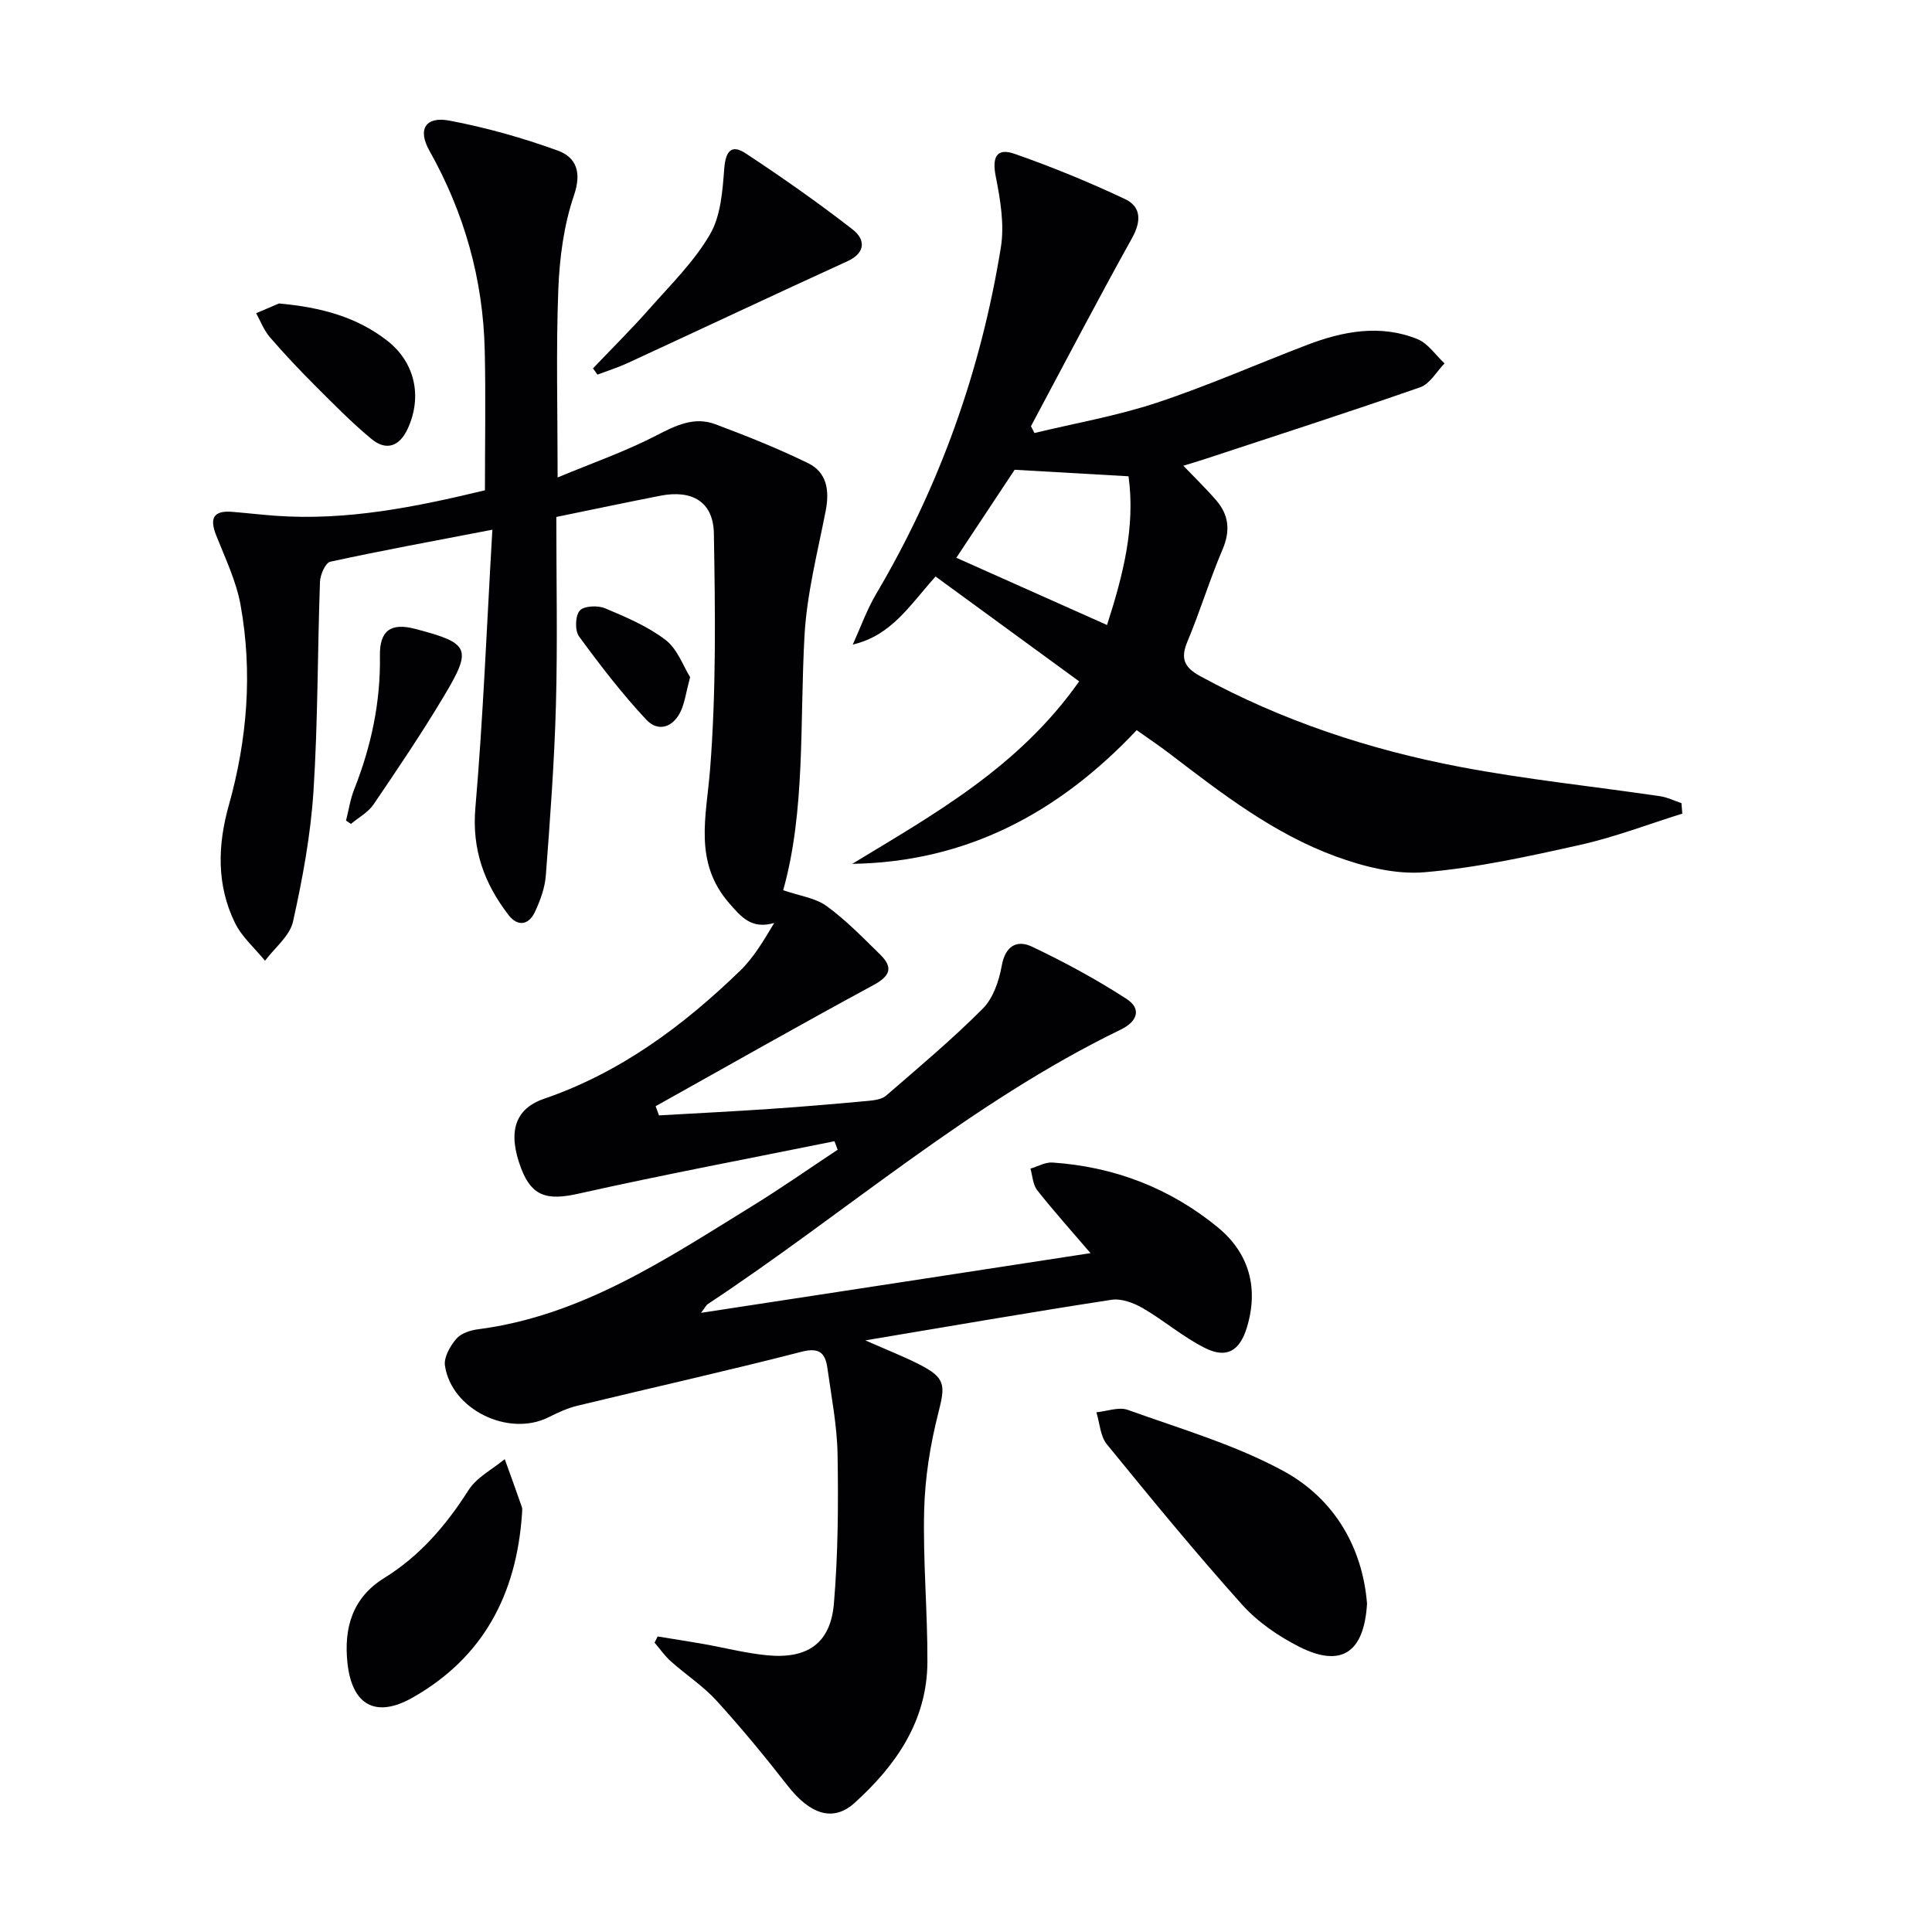
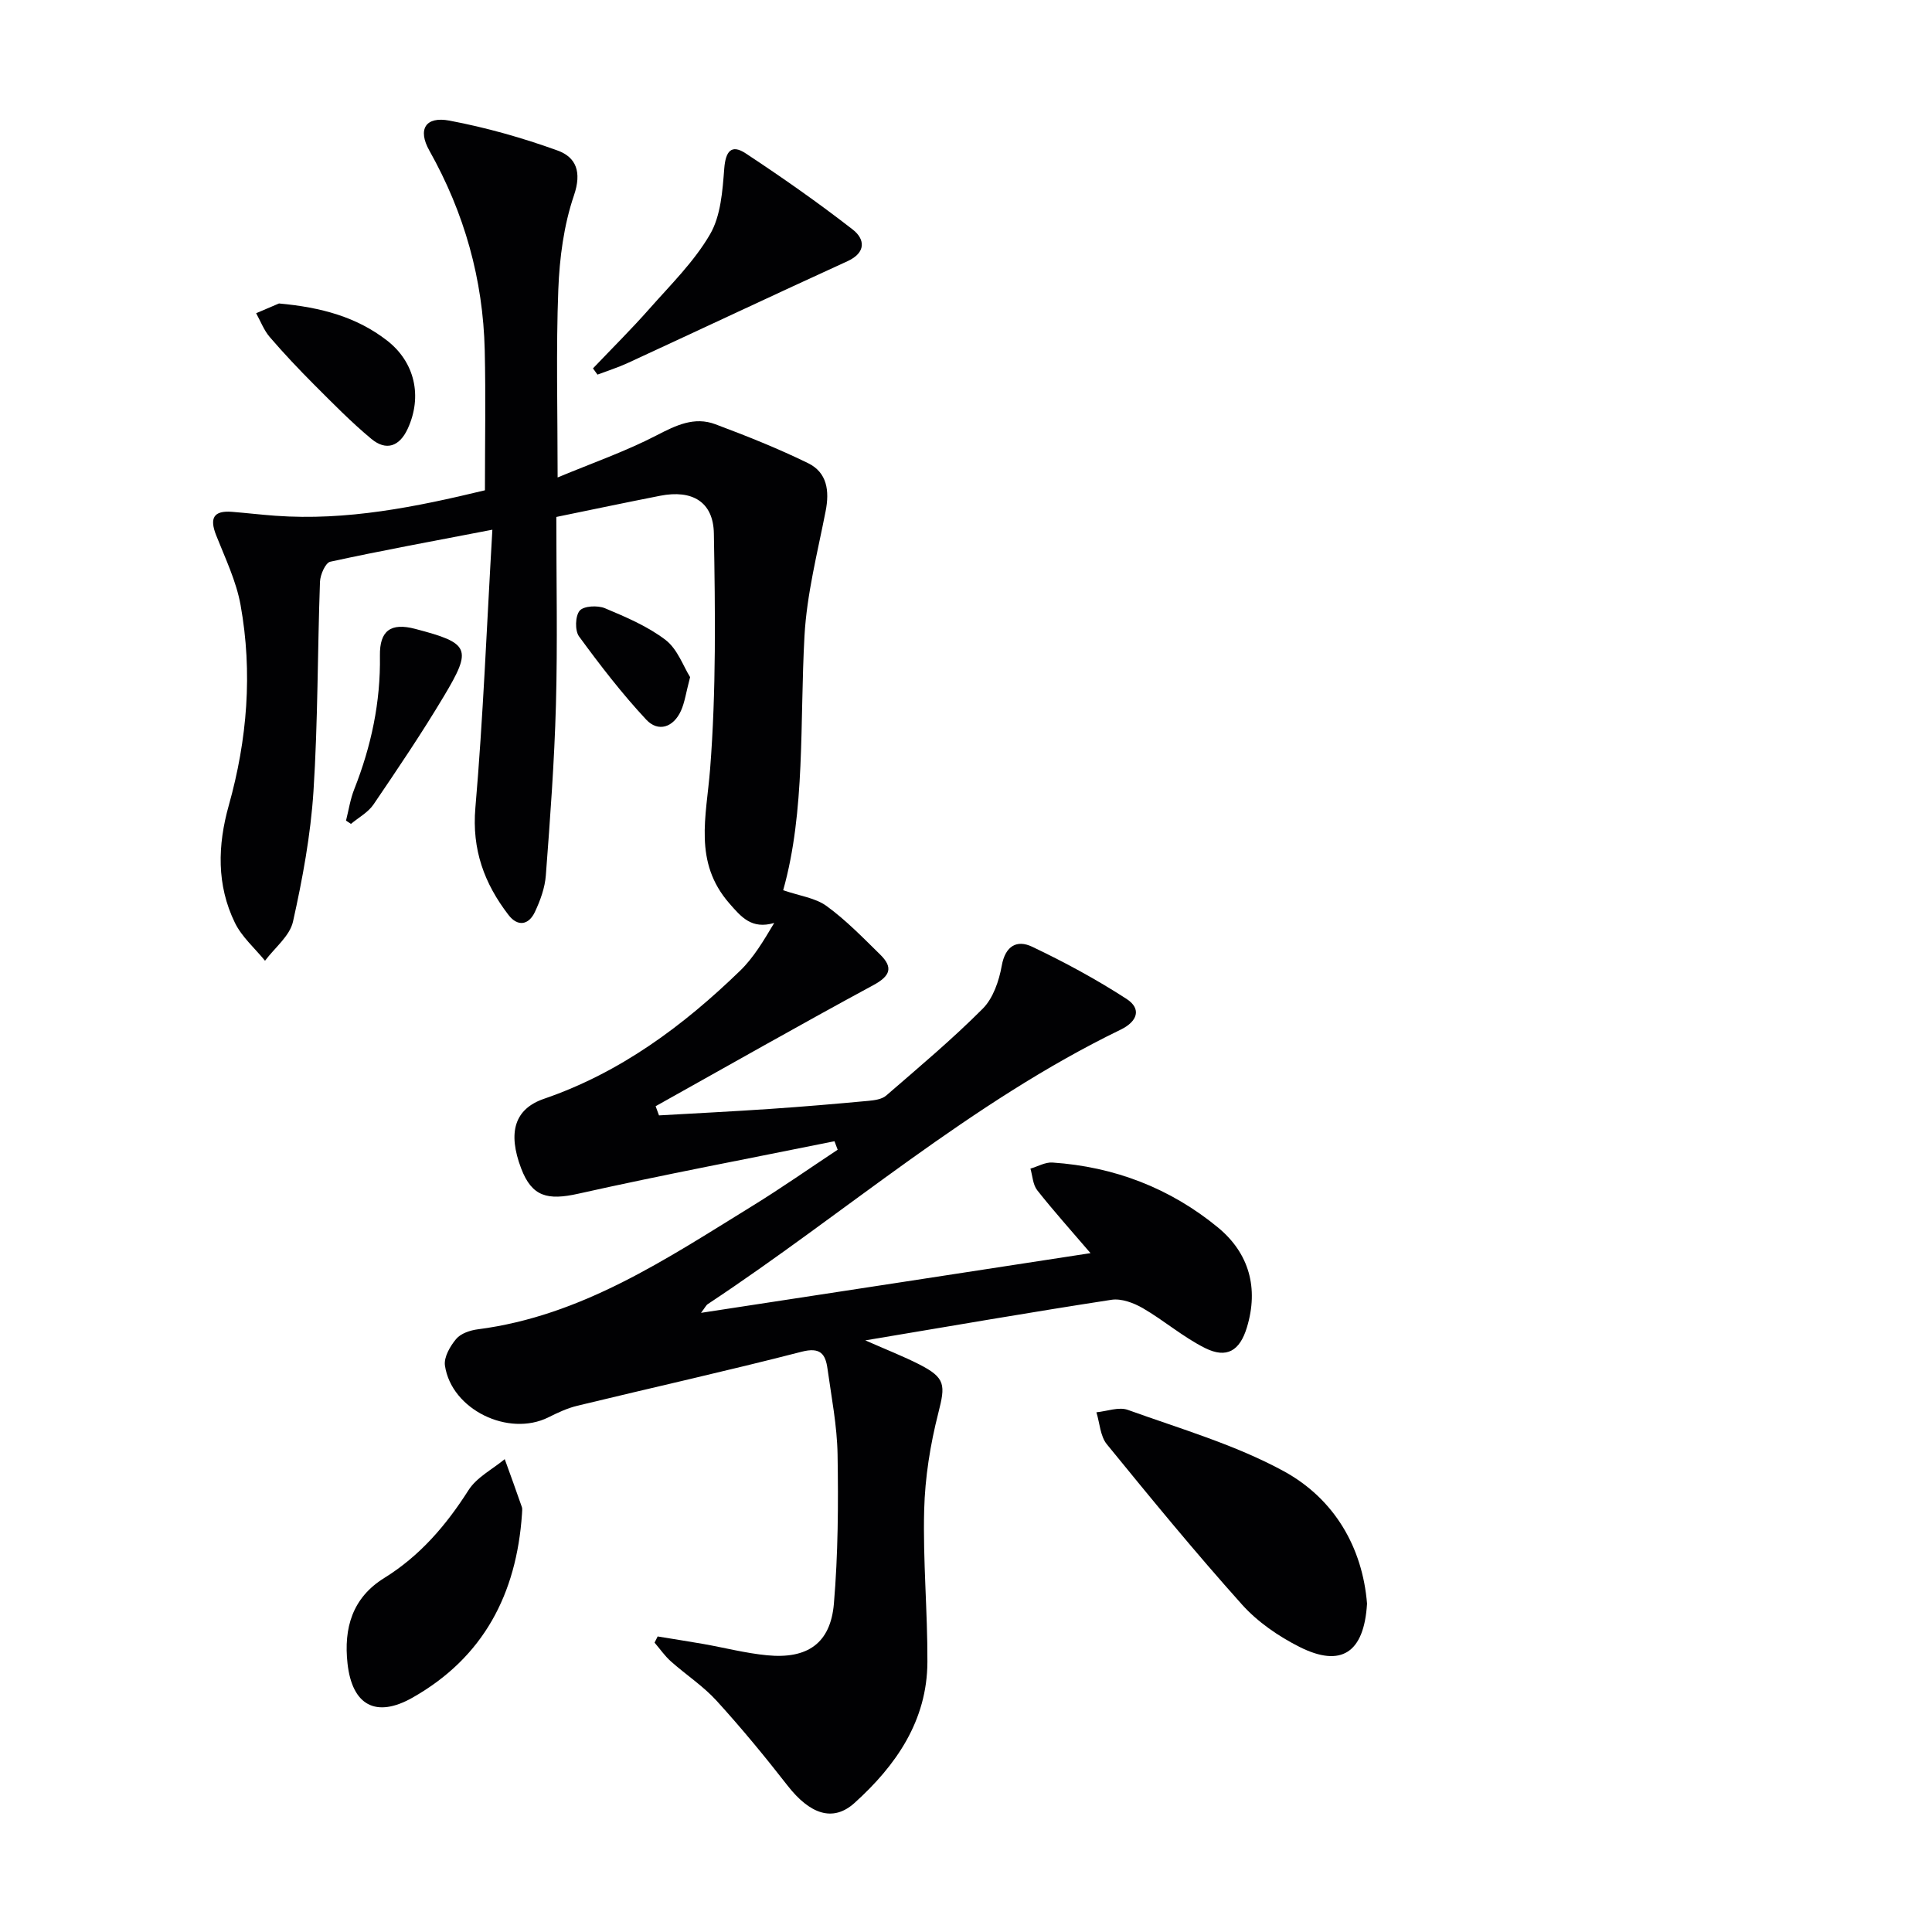
<svg xmlns="http://www.w3.org/2000/svg" enable-background="new 0 0 400 400" viewBox="0 0 400 400">
  <g fill="#010103">
    <path d="m225.78 259.45c-4.05-4.73-7.68-8.77-11.04-13.03-.9-1.15-.96-2.96-1.4-4.47 1.52-.44 3.07-1.36 4.56-1.26 12.82.86 24.39 5.32 34.26 13.44 6.45 5.31 8.48 12.55 5.99 20.72-1.47 4.83-4.18 6.47-8.63 4.26-4.55-2.26-8.5-5.71-12.93-8.28-1.89-1.09-4.44-2.04-6.48-1.72-16.55 2.54-33.05 5.4-50.96 8.4 4.49 1.98 7.9 3.31 11.15 4.96 5.51 2.81 5.44 4.28 3.97 10.07-1.67 6.54-2.76 13.37-2.93 20.1-.27 10.46.71 20.96.67 31.43-.04 12.19-6.5 21.46-15.1 29.22-4.49 4.05-9.28 2.27-13.86-3.61-4.69-6.02-9.56-11.93-14.7-17.57-2.78-3.05-6.34-5.37-9.45-8.14-1.27-1.13-2.26-2.58-3.38-3.88.21-.43.43-.85.64-1.28 3.14.52 6.29 1 9.43 1.55 4.42.78 8.79 1.92 13.24 2.35 8.36.81 13.12-2.49 13.82-10.69.87-10.25.93-20.6.76-30.89-.1-5.94-1.27-11.87-2.09-17.78-.42-3.04-1.5-4.48-5.34-3.49-15.41 3.97-30.96 7.43-46.43 11.18-2.08.5-4.08 1.44-6 2.4-8.27 4.12-20.09-1.59-21.43-10.72-.25-1.73 1.08-4.03 2.34-5.52.95-1.13 2.89-1.78 4.47-1.98 21.53-2.78 39-14.55 56.82-25.53 6.01-3.7 11.79-7.76 17.68-11.65-.22-.59-.44-1.17-.66-1.76-17.68 3.58-35.42 6.92-53.02 10.86-6.39 1.43-9.62.63-11.85-5.23-2.83-7.45-1.37-12.33 4.74-14.42 15.79-5.42 28.79-15.08 40.59-26.51 2.79-2.7 4.84-6.17 7.06-9.89-4.66 1.36-6.79-1.19-9.3-4.07-7.46-8.56-4.74-17.96-3.97-27.8 1.27-16.18 1.06-32.51.78-48.76-.11-6.6-4.52-9.11-11.11-7.82-7.14 1.4-14.25 2.9-21.51 4.39 0 13.26.27 26.07-.08 38.87-.32 11.79-1.2 23.57-2.09 35.33-.19 2.58-1.15 5.21-2.26 7.57-1.28 2.74-3.57 3.12-5.48.62-5-6.5-7.59-13.51-6.85-22.15 1.61-18.66 2.34-37.4 3.52-57.6-12.29 2.37-22.97 4.32-33.57 6.63-.99.22-2.06 2.68-2.12 4.13-.52 14.47-.42 28.98-1.35 43.42-.59 9.06-2.26 18.1-4.24 26.97-.67 2.98-3.79 5.41-5.79 8.09-2.12-2.6-4.81-4.93-6.24-7.87-3.81-7.81-3.58-16.04-1.26-24.3 3.83-13.64 4.95-27.52 2.44-41.46-.89-4.97-3.19-9.72-5.07-14.49-1.38-3.51-.54-5.13 3.32-4.82 2.98.24 5.95.59 8.93.81 14.8 1.08 29.11-1.82 43.41-5.27 0-9.76.18-19.37-.04-28.97-.34-14.71-4.22-28.47-11.46-41.35-2.5-4.44-.77-7.15 4.14-6.22 7.59 1.43 15.12 3.56 22.39 6.19 3.85 1.39 5.06 4.44 3.4 9.3-2.1 6.17-2.99 12.95-3.24 19.52-.48 12.46-.14 24.96-.14 38.87 7.08-2.95 14.03-5.37 20.5-8.72 4.02-2.08 7.81-3.93 12.17-2.29 6.49 2.43 12.96 5.01 19.18 8.05 3.94 1.93 4.47 5.71 3.64 9.93-1.68 8.58-3.9 17.17-4.38 25.84-.99 18.04.21 36.22-4.41 52.65 3.4 1.18 6.66 1.58 8.98 3.27 4.01 2.91 7.52 6.54 11.08 10.03 2.72 2.66 2.18 4.42-1.37 6.34-15.13 8.18-30.08 16.69-45.1 25.08.23.63.47 1.27.7 1.9 7.66-.44 15.33-.82 22.98-1.34 6.8-.46 13.59-1.04 20.37-1.67 1.26-.12 2.79-.32 3.68-1.09 6.78-5.87 13.67-11.65 19.99-17.99 2.16-2.16 3.38-5.76 3.94-8.89.74-4.16 3.18-5.42 6.27-3.95 6.72 3.19 13.31 6.76 19.55 10.8 3.19 2.06 2.28 4.69-1.2 6.38-31.07 15.06-56.94 37.94-85.48 56.82-.36.24-.56.71-1.4 1.81 27.26-4.16 53.71-8.22 80.64-12.36z" />
-     <path d="m348.3 168.45c-7.04 2.2-13.97 4.87-21.14 6.47-10.66 2.38-21.43 4.76-32.27 5.67-6.01.5-12.58-1.17-18.37-3.29-12.78-4.68-23.53-12.98-34.25-21.18-2.22-1.7-4.55-3.25-6.93-4.95-16.1 17.08-35.18 27.31-58.89 27.68 17.02-10.34 34.46-20 46.98-37.78-10.01-7.31-19.83-14.48-29.73-21.71-5.35 5.94-9.09 12.2-17.14 14.09 1.6-3.52 2.9-7.21 4.86-10.52 13.16-22.28 21.68-46.26 25.8-71.73.76-4.72-.11-9.87-1.06-14.66-.78-3.91.09-6.02 3.9-4.69 7.78 2.72 15.44 5.86 22.89 9.38 3.31 1.57 3.38 4.55 1.44 8.04-7.17 12.89-13.99 25.96-20.94 38.97.24.47.48.94.72 1.41 8.45-2.04 17.08-3.54 25.3-6.26 10.55-3.49 20.76-8.01 31.15-11.98 7.46-2.85 15.15-4.3 22.83-1.21 2.2.88 3.77 3.32 5.63 5.04-1.66 1.69-3.02 4.23-5.02 4.93-14.87 5.19-29.87 10.01-44.83 14.95-1.26.42-2.54.78-4.23 1.3 2.4 2.51 4.73 4.76 6.83 7.2 2.63 3.05 2.92 6.32 1.27 10.18-2.67 6.25-4.64 12.8-7.27 19.06-1.47 3.52-.61 5.34 2.63 7.11 16.93 9.25 35.03 15.23 53.85 18.81 13.67 2.6 27.57 4.03 41.35 6.06 1.53.22 2.98.95 4.47 1.44.05.73.11 1.45.17 2.17zm-114.65-69.84c-7.97-.46-15.69-.9-23.58-1.35-3.83 5.79-7.9 11.94-12.07 18.22 10.56 4.71 20.77 9.26 31.2 13.92 3.36-10.46 5.88-20.34 4.45-30.79z" />
    <path d="m283.03 332.01c-.61 10.21-5.37 13.28-13.95 8.98-4.37-2.2-8.71-5.18-11.95-8.8-9.65-10.77-18.83-21.96-27.97-33.17-1.37-1.68-1.47-4.39-2.16-6.62 2.18-.21 4.64-1.17 6.5-.5 10.89 3.92 22.2 7.2 32.28 12.69 10.5 5.73 16.31 15.8 17.25 27.42z" />
    <path d="m108.07 313.48c-1.13 16.5-7.94 29.67-22.68 38.01-7.56 4.27-12.48 1.58-13.44-7.08-.81-7.33.99-13.61 7.6-17.7 7.39-4.58 12.81-10.9 17.45-18.19 1.69-2.66 4.95-4.31 7.5-6.42 1.19 3.3 2.4 6.59 3.54 9.9.16.44.03.98.03 1.48z" />
    <path d="m122.77 76.27c3.92-4.12 7.97-8.13 11.73-12.39 4.38-4.96 9.22-9.72 12.5-15.36 2.24-3.84 2.59-9 2.95-13.64.28-3.55 1.46-5.09 4.43-3.13 7.58 5 15.03 10.22 22.19 15.79 2.48 1.93 2.83 4.74-1.11 6.54-15.21 6.95-30.34 14.08-45.52 21.09-2.02.93-4.16 1.6-6.24 2.39-.31-.44-.62-.86-.93-1.29z" />
    <path d="m57.76 62.83c8.84.8 16.1 2.83 22.33 7.64 5.81 4.48 7.4 11.59 4.33 18.28-1.72 3.73-4.48 4.65-7.53 2.12-4.19-3.48-8.03-7.41-11.89-11.27-3.16-3.17-6.24-6.43-9.16-9.83-1.21-1.41-1.89-3.27-2.81-4.92 1.87-.8 3.74-1.6 4.73-2.02z" />
-     <path d="m71.64 169.9c.55-2.17.88-4.43 1.7-6.49 3.51-8.89 5.47-18.02 5.32-27.64-.09-5.26 2.3-6.88 7.29-5.57 11.3 2.96 11.89 4.03 5.93 13.98-4.56 7.63-9.55 15.02-14.55 22.38-1.12 1.64-3.09 2.7-4.67 4.02-.34-.22-.68-.45-1.02-.68z" />
+     <path d="m71.64 169.9c.55-2.17.88-4.43 1.7-6.49 3.51-8.89 5.47-18.02 5.32-27.64-.09-5.26 2.3-6.88 7.29-5.57 11.3 2.96 11.89 4.03 5.93 13.98-4.56 7.63-9.55 15.02-14.55 22.38-1.12 1.64-3.09 2.7-4.67 4.02-.34-.22-.68-.45-1.02-.68" />
    <path d="m142.88 140.19c-.85 3.2-1.1 5.21-1.9 6.98-1.56 3.43-4.7 4.48-7.18 1.83-5.03-5.39-9.56-11.28-13.92-17.24-.88-1.21-.79-4.24.14-5.33.85-.99 3.72-1.13 5.23-.5 4.36 1.83 8.86 3.74 12.57 6.58 2.47 1.91 3.67 5.47 5.06 7.68z" />
  </g>
</svg>